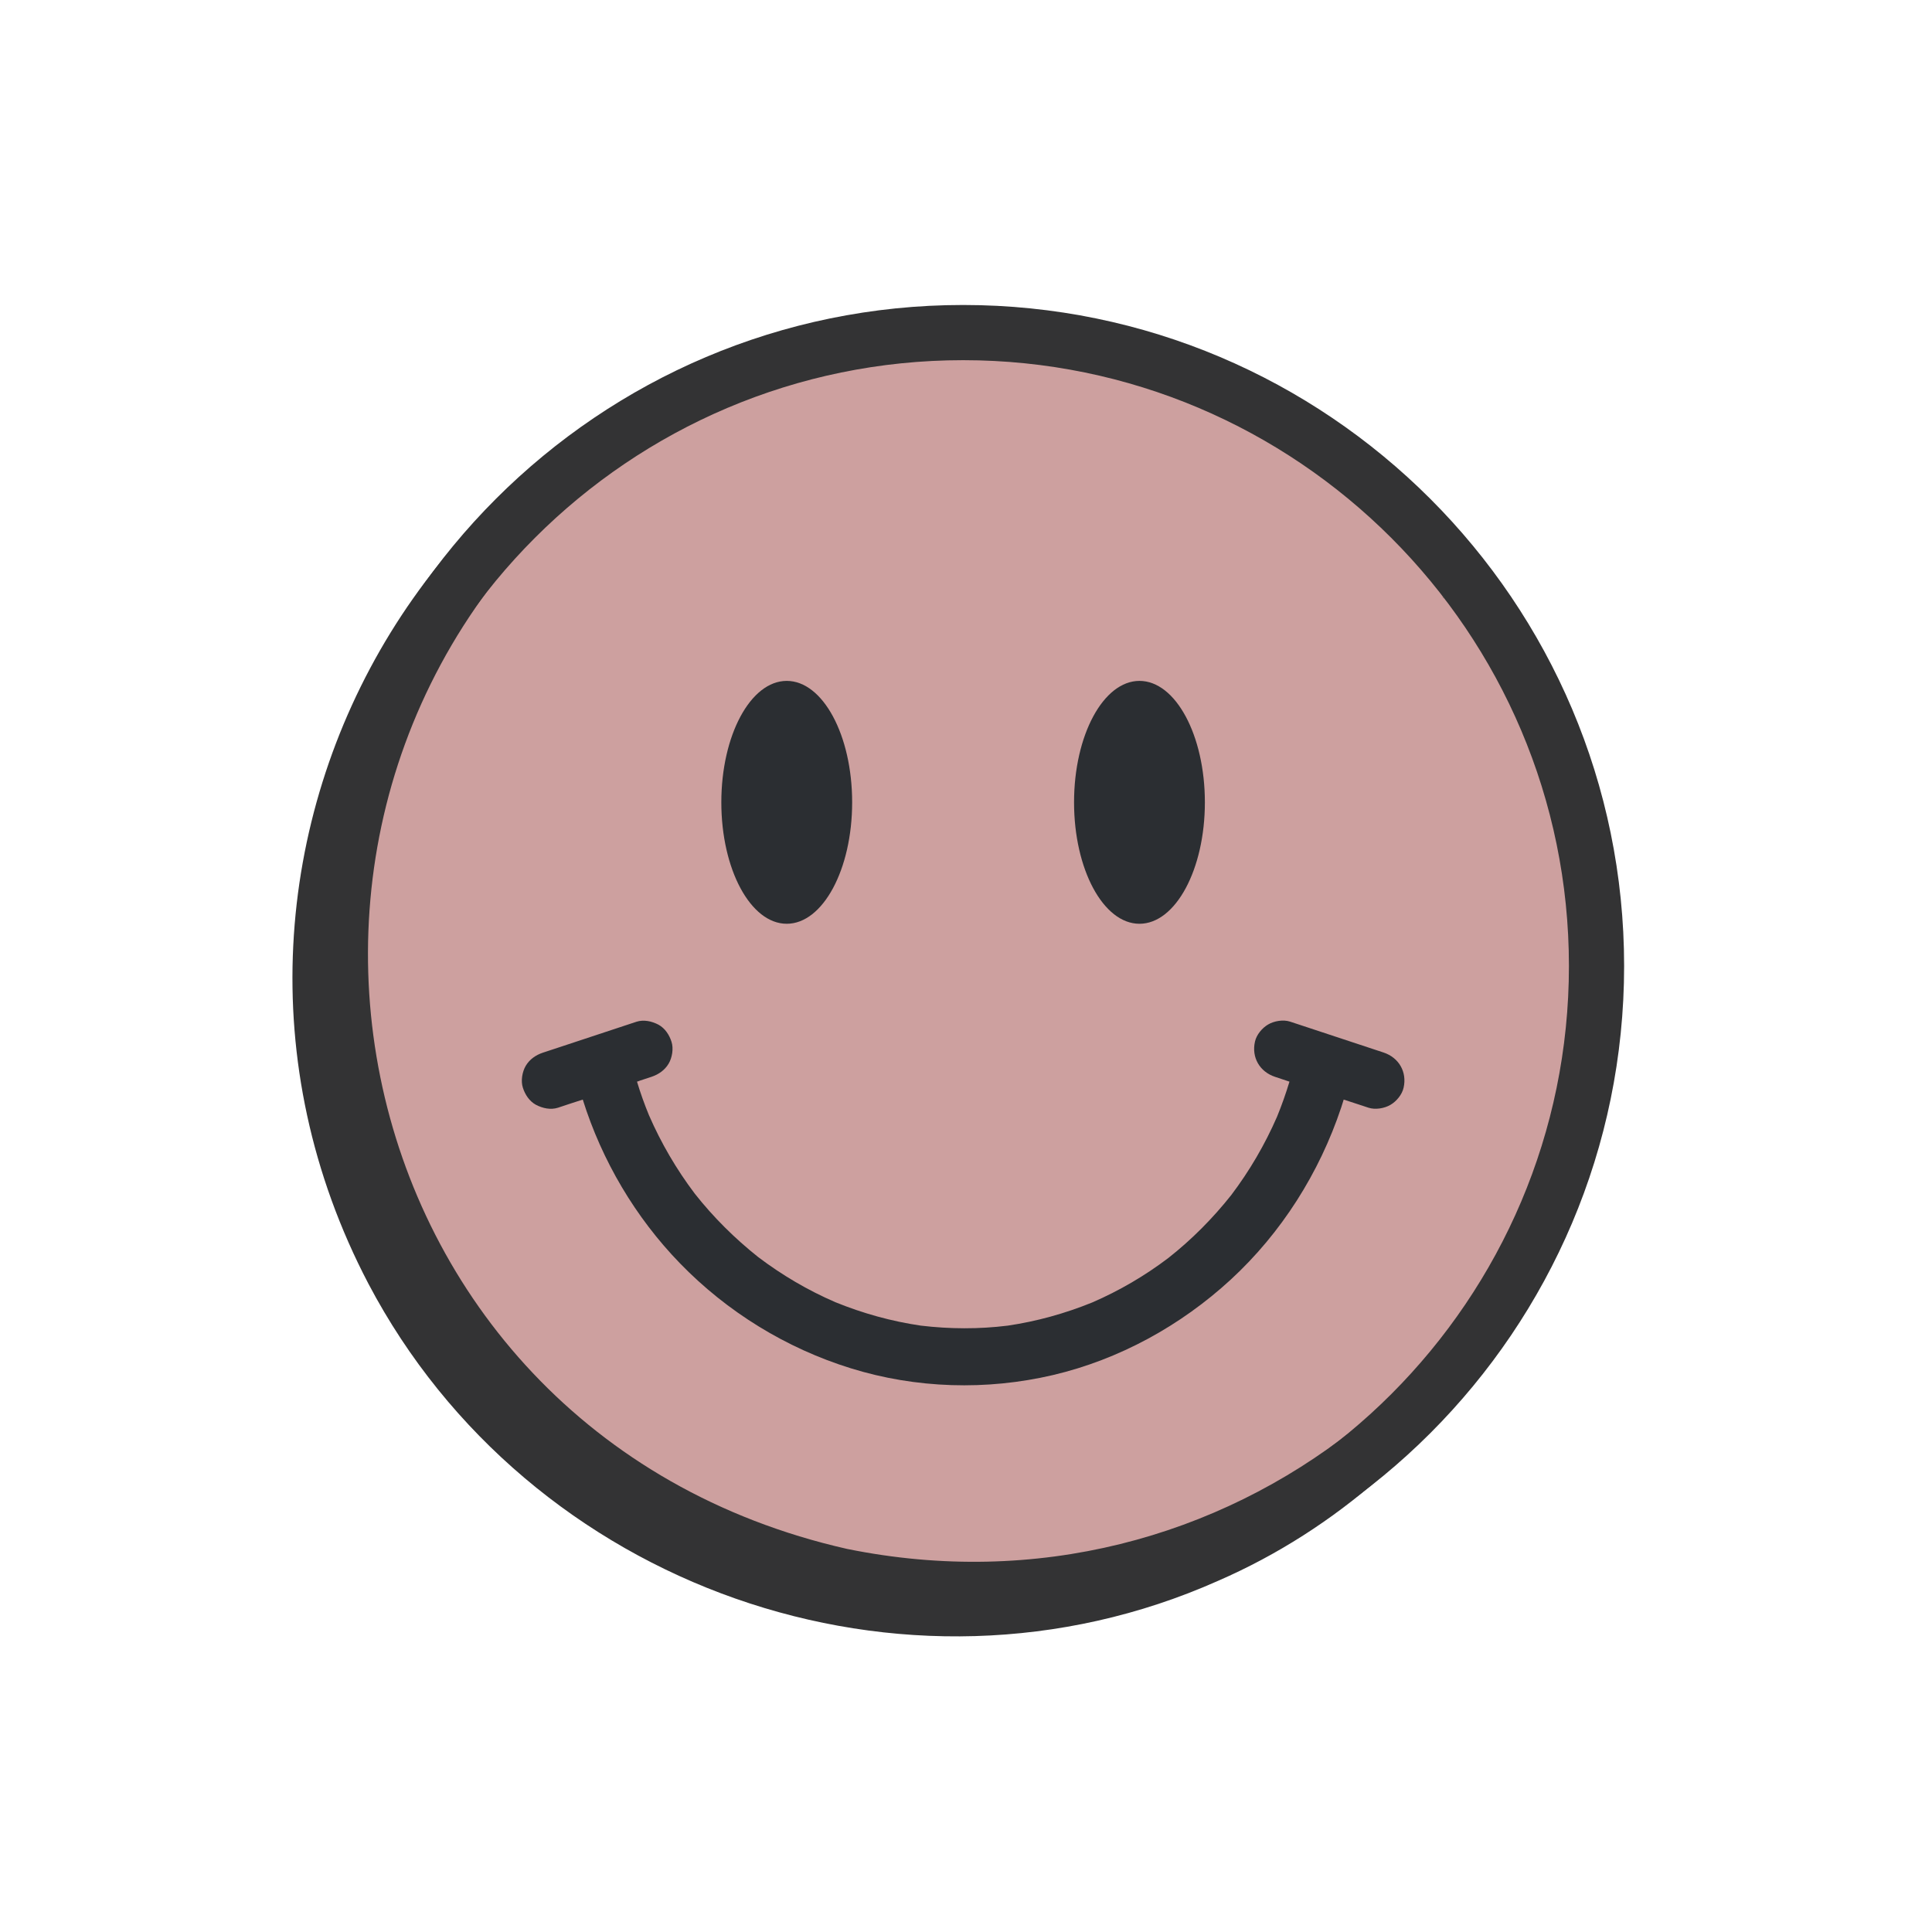
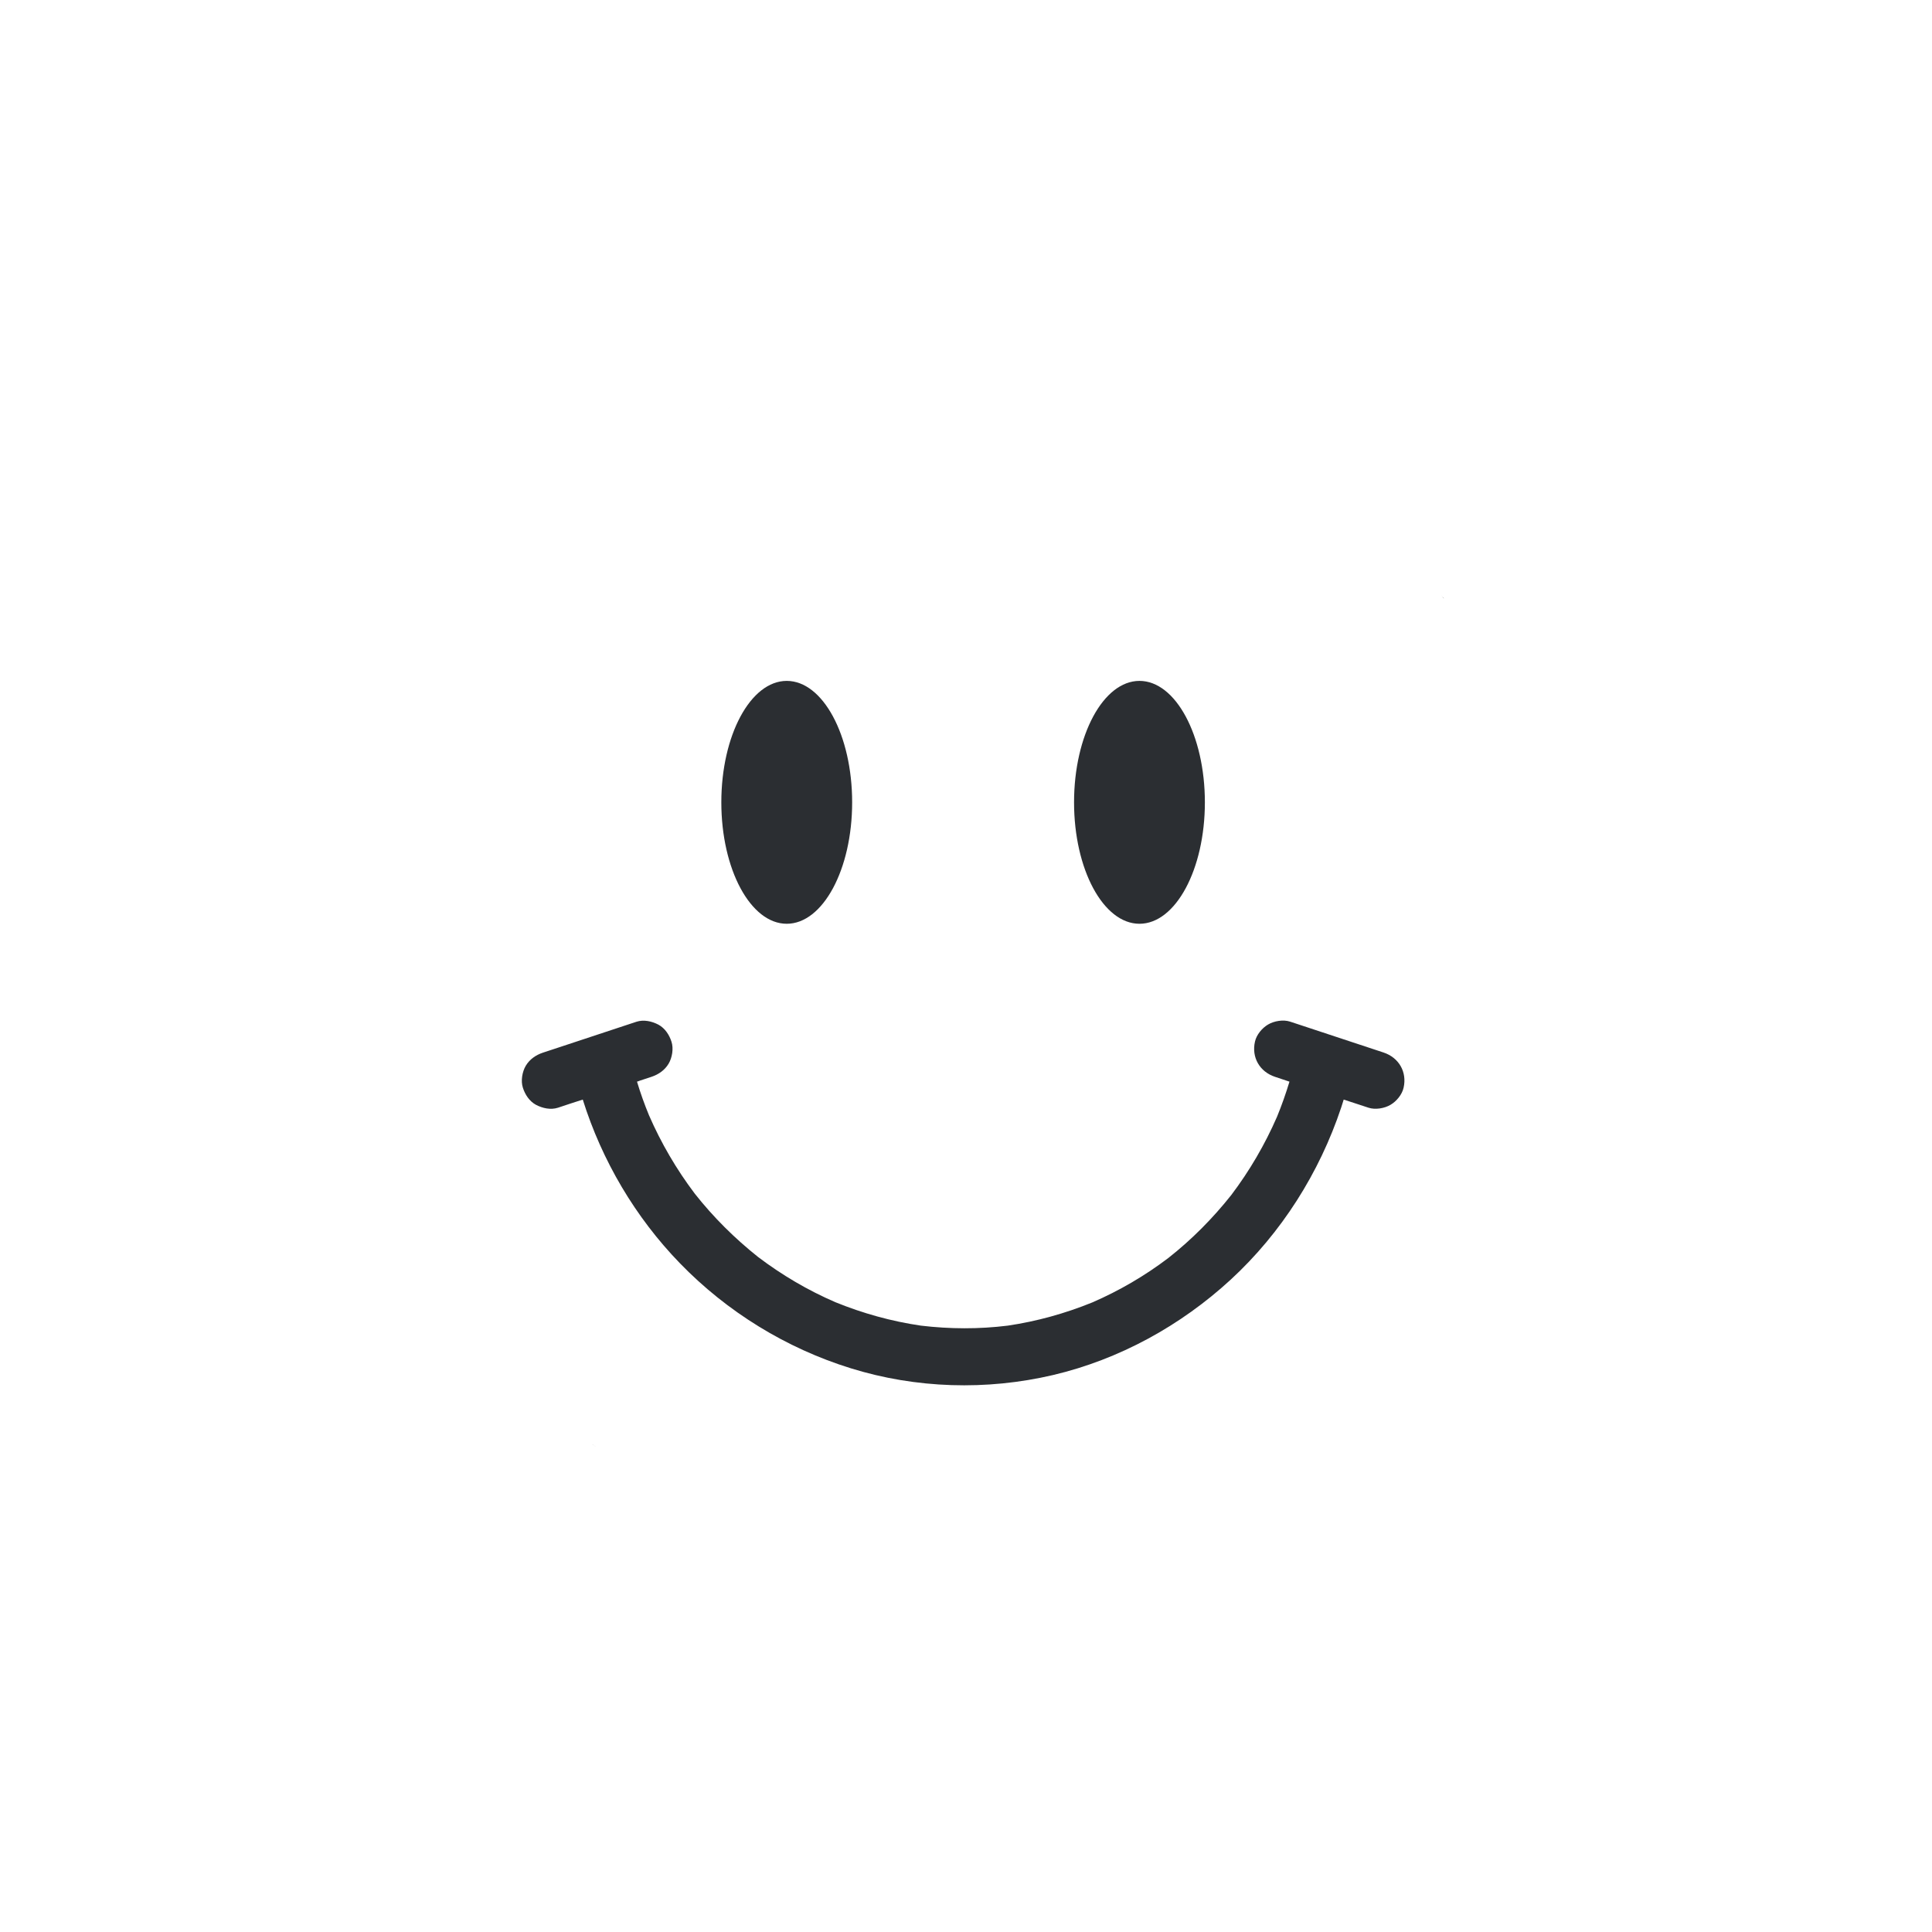
<svg xmlns="http://www.w3.org/2000/svg" viewBox="0 0 140 140" data-name="Layer 1" id="Layer_1">
  <defs>
    <style>
      .cls-1 {
        fill: #525252;
      }

      .cls-2 {
        fill: #2b2e32;
      }

      .cls-3 {
        fill: #fff;
        filter: url(#drop-shadow-1);
      }

      .cls-4 {
        fill: #cda09f;
      }

      .cls-5 {
        fill: #333334;
      }
    </style>
    <filter filterUnits="userSpaceOnUse" height="120.72" width="120.72" y="13.65" x="12.72" id="drop-shadow-1">
      <feOffset dy="4" dx="3" />
      <feGaussianBlur stdDeviation="2" result="blur" />
      <feFlood flood-opacity=".41" flood-color="#000" />
      <feComposite operator="in" in2="blur" />
      <feComposite in="SourceGraphic" />
    </filter>
  </defs>
  <g>
    <path d="M70,124.22c-29.89,0-54.22-24.32-54.22-54.22S40.11,15.78,70,15.78s54.22,24.32,54.22,54.21-24.32,54.22-54.22,54.22ZM70,31.78c-21.07,0-38.22,17.14-38.22,38.21s17.14,38.22,38.22,38.22,38.22-17.14,38.22-38.22-17.14-38.21-38.22-38.21Z" class="cls-3" />
    <g>
      <g>
-         <circle r="45.9" cy="70" cx="69.79" class="cls-4" />
-         <path d="M69.79,117.9c-26.41,0-47.9-21.49-47.9-47.9s21.49-47.9,47.9-47.9,47.9,21.49,47.9,47.9-21.49,47.9-47.9,47.9ZM69.79,26.1c-24.21,0-43.9,19.7-43.9,43.9s19.7,43.9,43.9,43.9,43.9-19.7,43.9-43.9-19.7-43.9-43.9-43.9Z" class="cls-5" />
-       </g>
+         </g>
      <g>
        <path d="M52.68,29.62c.47-.17.16-.06,0,0h0Z" />
        <path d="M42.94,104.67s0,0,.01,0c.06.04.12.09.19.13.02.02-.02-.01-.2-.14Z" />
        <path d="M104.57,43.29s-.06-.08-.09-.12c0-.01-.02-.02-.03-.04.24.35.19.25.12.15Z" />
-         <path d="M75.7,26.55c-.18-.02-.42-.05,0,0h0Z" class="cls-1" />
        <ellipse ry="8.8" rx="4.74" cy="58.14" cx="57.01" class="cls-2" />
        <ellipse ry="8.8" rx="4.74" cy="58.14" cx="82.57" class="cls-2" />
        <path d="M100.26,76.27c-1.98-.65-3.95-1.31-5.93-1.96-.28-.09-.56-.19-.85-.28-.49-.16-1.15-.05-1.59.21-.43.25-.84.74-.95,1.24-.26,1.14.34,2.18,1.45,2.55.35.12.7.23,1.05.35-.26.86-.56,1.71-.9,2.54-.88,2.02-1.99,3.92-3.32,5.68-1.34,1.69-2.87,3.23-4.56,4.56-1.7,1.29-3.55,2.37-5.51,3.22-1.97.8-4.02,1.37-6.12,1.68-2.09.26-4.21.25-6.3,0-2.13-.31-4.21-.89-6.2-1.7-1.99-.86-3.86-1.96-5.59-3.27-1.7-1.35-3.25-2.89-4.59-4.59-1.33-1.76-2.44-3.66-3.32-5.68-.33-.8-.62-1.61-.87-2.44.07-.02.14-.04.2-.07.28-.09.56-.19.85-.28.51-.17.96-.48,1.24-.95.26-.44.37-1.1.21-1.59-.16-.5-.47-.98-.95-1.24-.48-.25-1.06-.38-1.59-.21-1.98.65-3.95,1.31-5.93,1.96-.28.09-.56.19-.85.28-.51.17-.96.48-1.24.95-.26.44-.37,1.1-.21,1.59.16.5.47.98.95,1.24.48.25,1.06.38,1.59.21.6-.2,1.2-.4,1.8-.59,1.39,4.43,3.81,8.53,7.04,11.86,3.41,3.52,7.7,6.16,12.38,7.61,4.73,1.47,9.84,1.62,14.66.49,4.8-1.13,9.25-3.58,12.87-6.91,3.68-3.39,6.43-7.74,8.01-12.48.06-.19.12-.38.18-.57.32.1.63.21.95.31.28.09.56.19.85.28.49.16,1.15.05,1.59-.21.43-.25.84-.74.95-1.24.26-1.14-.34-2.18-1.45-2.55Z" class="cls-2" />
      </g>
    </g>
  </g>
-   <path d="M115.69,70c1.39,18.78-10.22,37.08-27.44,44.56-22.75,10.12-49.97.46-61.55-21.53-16.72-31.9,6.62-70.94,43.09-68.94-2.24.33-4.49.4-6.66,1-.56.12-1.91.4-2.45.52-5.53,1.58-10.97,4.06-15.57,7.45-30.82,22.92-21.41,70.65,16.27,79.18,27.49,5.59,52.31-14.59,54.31-42.24h0Z" class="cls-5" />
</svg>